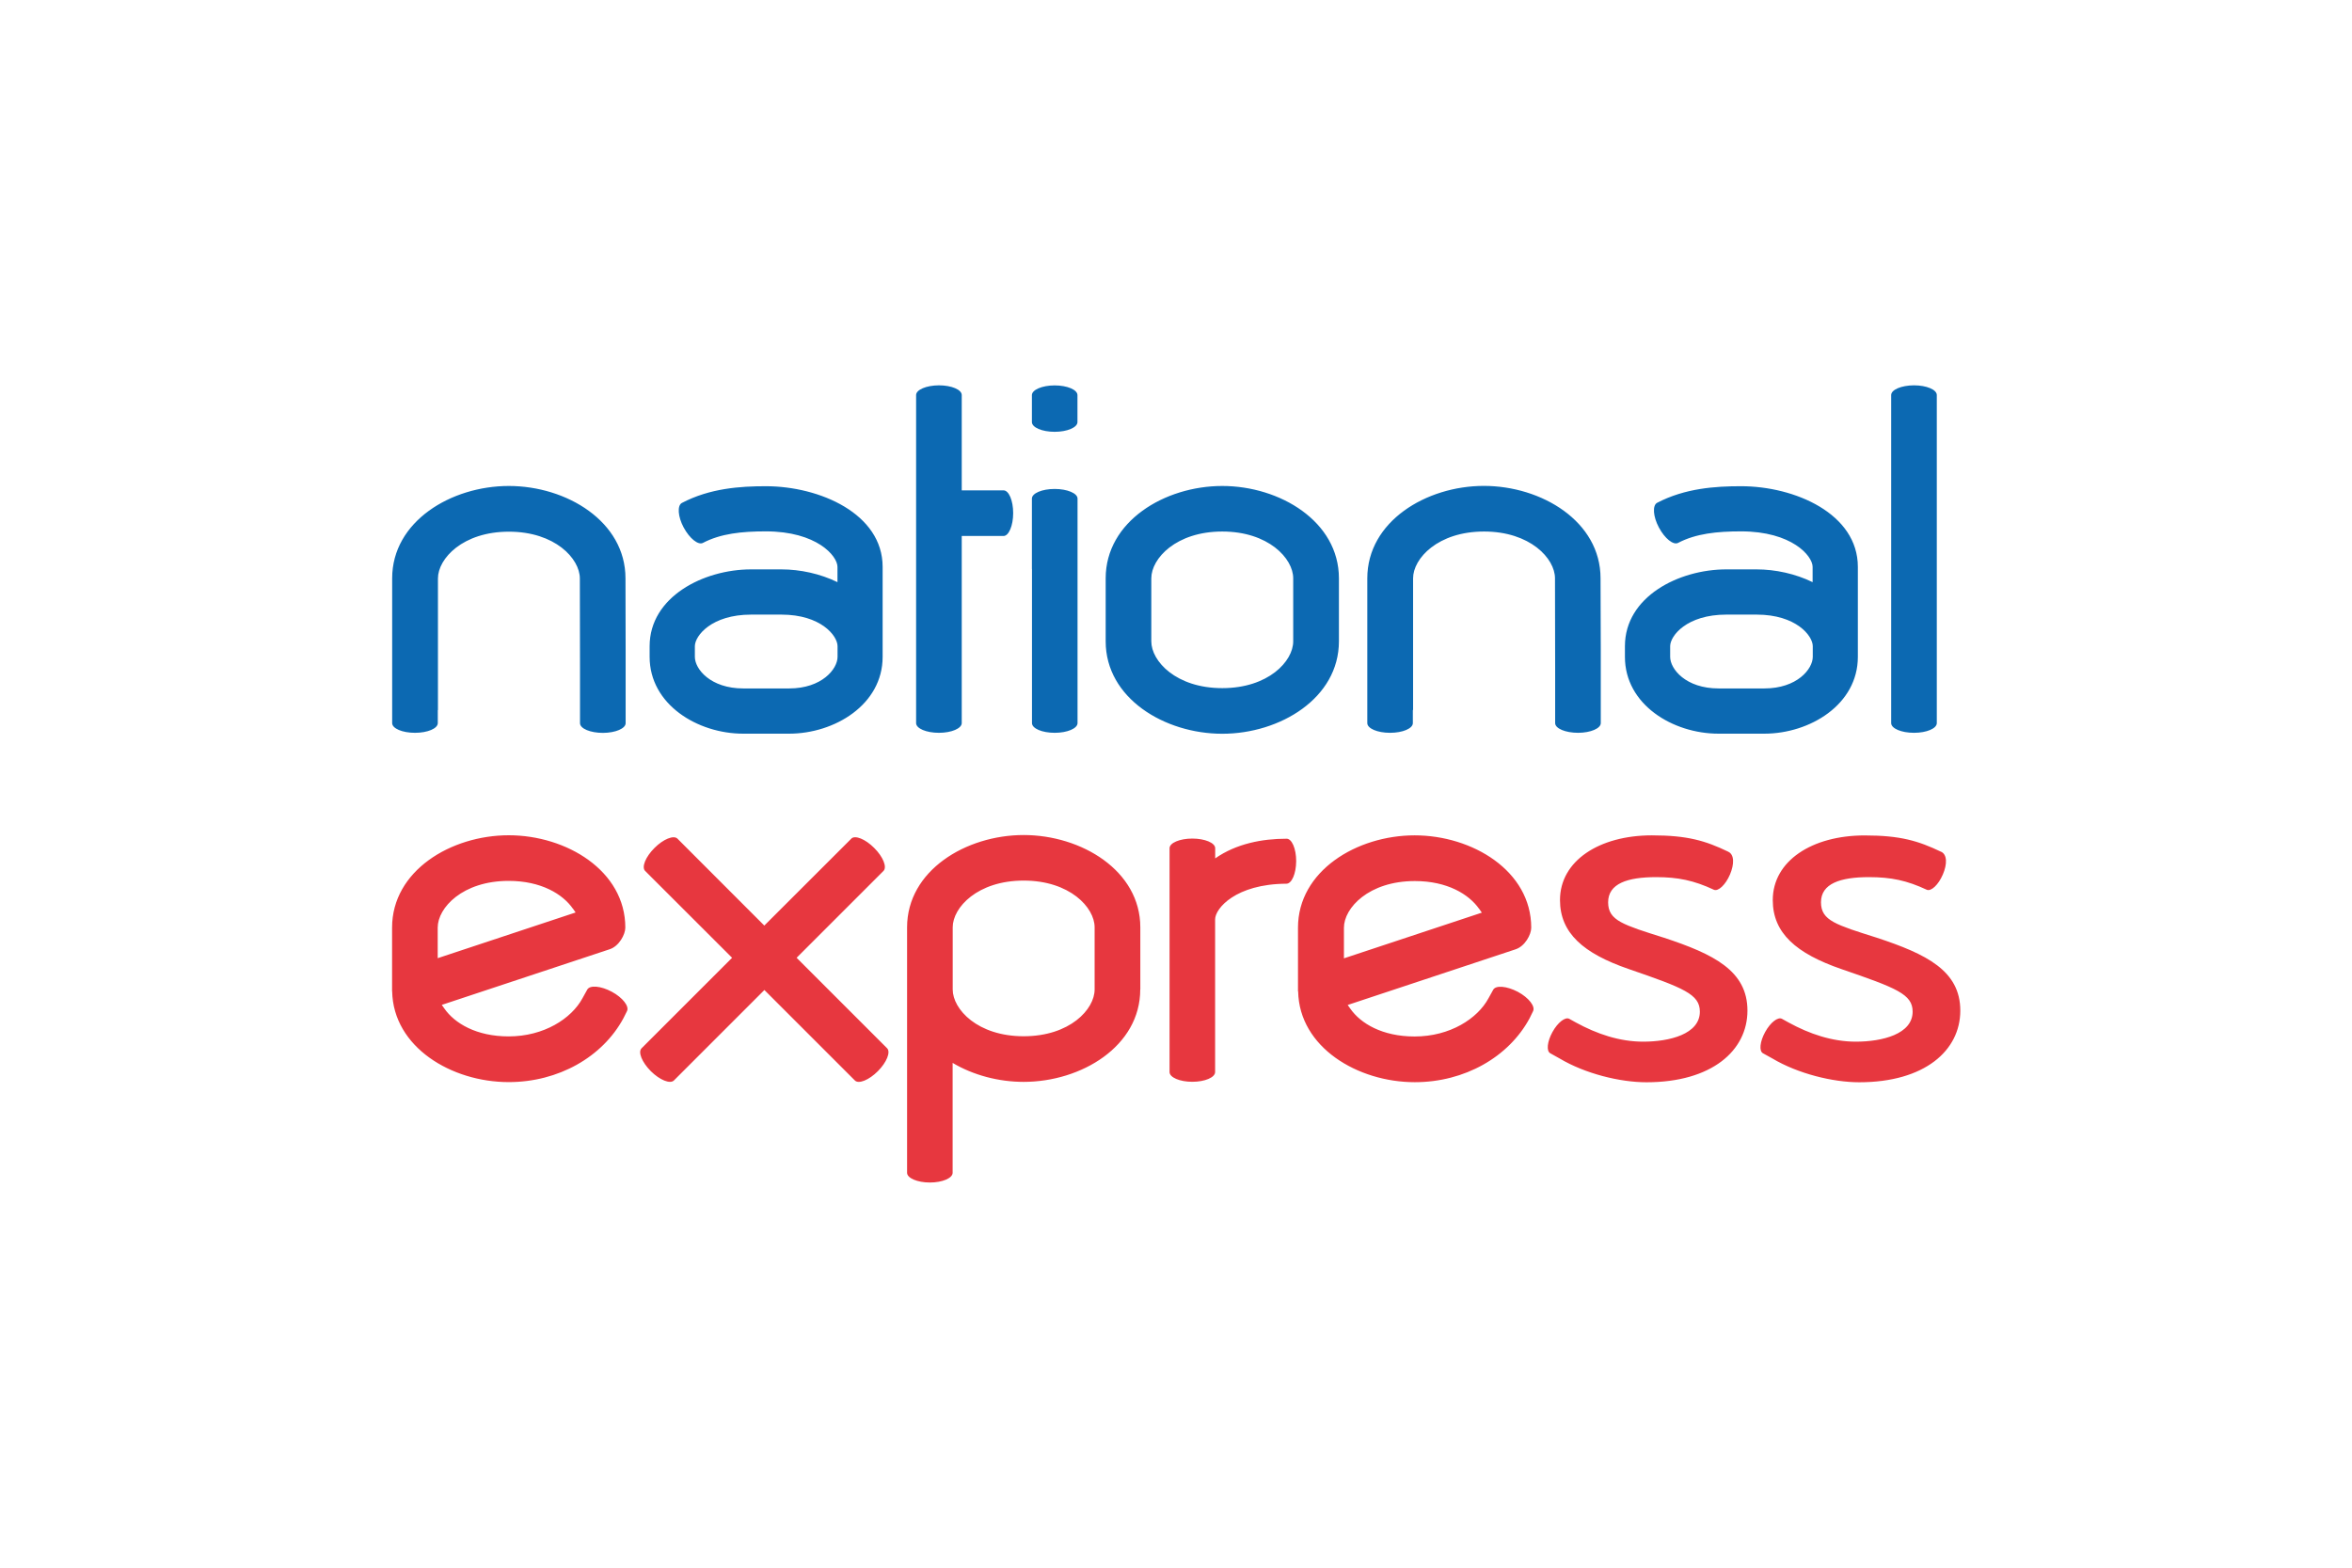
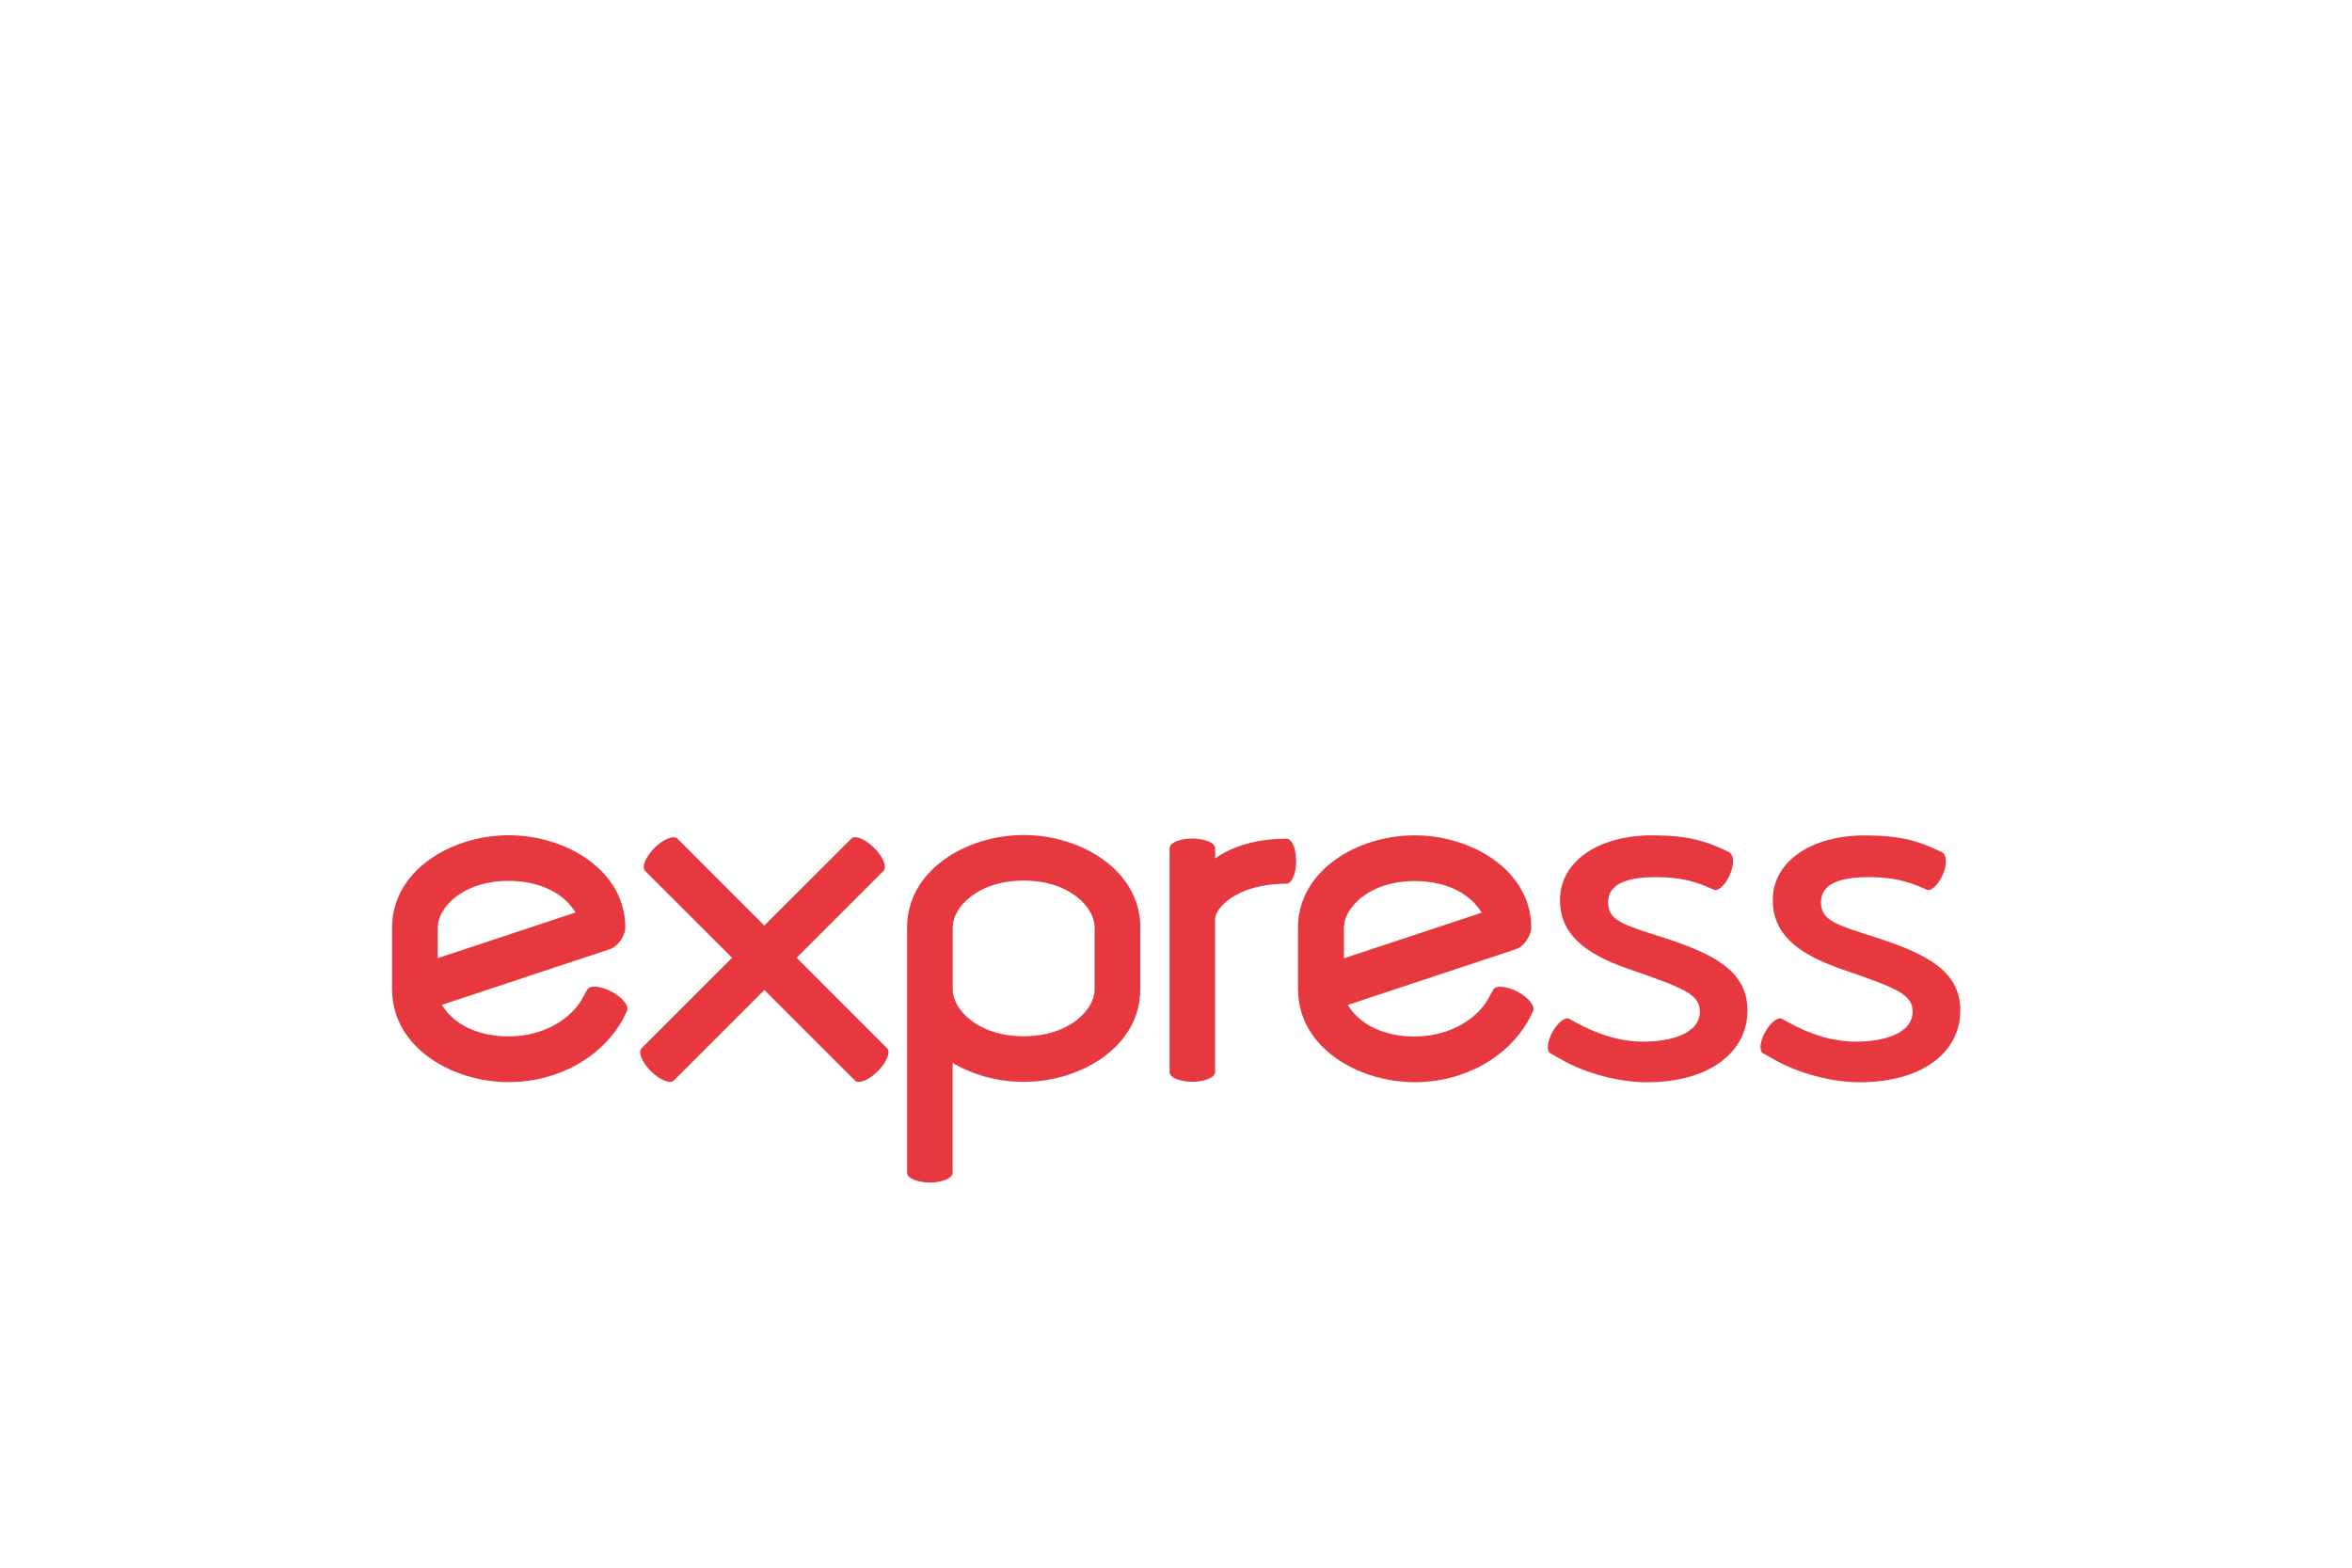
<svg xmlns="http://www.w3.org/2000/svg" id="Star" viewBox="0 0 300 200">
  <defs>
    <style>.cls-1{fill:#0c69b2;}.cls-1,.cls-2{fill-rule:evenodd;}.cls-2{fill:#e7373f;}</style>
  </defs>
-   <path class="cls-1" d="m95.8,72.64h3.86c2.42,0,4.97.56,7.16,1.63v-1.95c0-1.4-2.66-4.53-9.14-4.53-3.07,0-5.75.28-8.02,1.47-.6.32-1.7-.56-2.46-1.97-.75-1.4-.83-2.81-.22-3.13,3.57-1.87,7.43-2.13,10.7-2.13,6.87,0,14.9,3.51,14.9,10.29v11.48c0,6.09-6.12,9.8-11.94,9.8h-5.84c-5.82,0-11.94-3.72-11.94-9.8v-1.36c0-6.3,6.88-9.8,12.94-9.8m0,5.77c-5.04,0-7.17,2.7-7.17,4.03v1.36c0,1.56,2,4.03,6.18,4.03h5.84c4.18,0,6.18-2.48,6.18-4.03v-1.36c0-1.33-2.13-4.03-7.16-4.03h-3.87Zm51.05,3.41c0,2.54,3.17,5.97,9.05,5.97s9.05-3.43,9.05-5.97v-8.04c0-2.54-3.17-5.97-9.05-5.97s-9.05,3.43-9.05,5.97v8.04Zm23.93,0c0,7.25-7.51,11.79-14.88,11.79s-14.87-4.54-14.87-11.79v-8.04c0-7.25,7.51-11.78,14.87-11.78s14.88,4.53,14.88,11.78v8.04Zm49.4-9.18h3.86c2.42,0,4.97.56,7.16,1.63v-1.95c0-1.4-2.66-4.53-9.13-4.53-3.07,0-5.75.28-8.03,1.47-.6.32-1.7-.56-2.45-1.97s-.83-2.81-.23-3.14c3.58-1.87,7.44-2.12,10.71-2.12,6.87,0,14.9,3.51,14.9,10.29v11.48c0,6.09-6.12,9.8-11.94,9.8h-5.83c-5.83,0-11.94-3.71-11.94-9.8v-1.36c0-6.32,6.87-9.8,12.93-9.8m0,5.77c-5.04,0-7.16,2.7-7.16,4.03v1.36c0,1.56,2,4.03,6.18,4.03h5.83c4.18,0,6.18-2.48,6.18-4.03v-1.36c0-1.33-2.13-4.03-7.16-4.03h-3.87Zm-39.98,12.17v1.67c0,.69-1.3,1.24-2.91,1.24s-2.9-.55-2.9-1.24v-18.47c0-7.25,7.51-11.79,14.87-11.79s14.88,4.53,14.88,11.78l.03,9.12v7.68s0,.28,0,.28v1.4c0,.68-1.29,1.23-2.88,1.24-1.63,0-2.94-.55-2.94-1.24v-7.01l-.02-11.46c0-2.53-3.17-5.97-9.05-5.97s-9.05,3.43-9.05,5.97v16.8h-.01Zm-124.37,0v1.67c0,.69-1.3,1.24-2.91,1.24s-2.91-.55-2.91-1.24v-18.47c0-7.25,7.51-11.78,14.88-11.78s14.88,4.53,14.88,11.78l.02,9.12v7.68s0,.28,0,.28v1.4c0,.68-1.29,1.23-2.88,1.24-1.64,0-2.94-.55-2.94-1.24v-7l-.02-11.46c0-2.53-3.17-5.97-9.05-5.97s-9.05,3.43-9.05,5.97v16.8Zm75.78-17.99v-8.98c0-.68,1.29-1.23,2.9-1.23s2.92.55,2.92,1.23v28.64c0,.68-1.3,1.24-2.91,1.24s-2.9-.55-2.9-1.24v-19.66h0Zm0-19.88v-2.3c0-.68,1.3-1.24,2.9-1.24s2.91.55,2.91,1.24v3.44c0,.68-1.3,1.24-2.91,1.24s-2.9-.56-2.9-1.24v-1.14Zm-14.77,7.05v-9.36c0-.68,1.3-1.23,2.9-1.24,1.62,0,2.92.55,2.92,1.24v12.16h5.33c.68,0,1.23,1.3,1.23,2.9s-.56,2.92-1.23,2.92h-5.33v23.87c0,.68-1.3,1.24-2.91,1.24s-2.91-.55-2.91-1.24v-32.49h0Zm124.37,0v-9.36c0-.68,1.29-1.23,2.9-1.24,1.62,0,2.92.55,2.92,1.24v41.85c0,.69-1.3,1.24-2.91,1.24s-2.91-.55-2.91-1.24v-32.49h0Z" />
  <path class="cls-2" d="m73.07,115.92c-1.3-1.86-4.05-3.54-8.19-3.54-5.88,0-9.05,3.43-9.05,5.96v3.9l17.59-5.83-.34-.49Zm-23.06,10.54c-.01-.17-.01-.39,0-.55v-7.57c0-7.25,7.51-11.78,14.88-11.78s14.87,4.53,14.87,11.78c0,.88-.8,2.37-1.99,2.76l-21.42,7.1.34.48c1.3,1.86,4.06,3.54,8.19,3.54,4.52,0,8.02-2.29,9.41-4.86l.61-1.1c.32-.61,1.73-.49,3.13.26,1.4.75,2.26,1.87,1.94,2.48l-.46.92c-2.66,4.92-8.28,8.13-14.63,8.13-7.28,0-14.72-4.45-14.86-11.58m115.54,0c-.01-.17-.01-.38,0-.55v-7.57c0-7.25,7.51-11.78,14.88-11.78,7.36,0,14.87,4.53,14.87,11.78,0,.88-.8,2.37-2,2.76l-21.41,7.1.34.48c1.3,1.86,4.05,3.54,8.2,3.54,4.52,0,8.02-2.29,9.41-4.86l.61-1.1c.32-.6,1.73-.48,3.14.26,1.4.75,2.26,1.87,1.94,2.48l-.45.92c-2.66,4.92-8.28,8.13-14.63,8.13-7.29,0-14.74-4.45-14.88-11.58m23.08-10.54c-1.31-1.86-4.06-3.54-8.19-3.54-5.88,0-9.05,3.43-9.05,5.96v3.9l17.59-5.83-.34-.49Zm-67.14,10.29c0,2.53,3.17,5.97,9.05,5.97s9.05-3.43,9.05-5.97v-7.93c0-2.53-3.17-5.96-9.05-5.96s-9.05,3.43-9.05,5.96v7.93Zm23.92,0c0,7.25-7.51,11.79-14.88,11.79-3.19,0-6.43-.86-9.05-2.42v14.02c0,.68-1.3,1.24-2.9,1.24s-2.91-.56-2.91-1.24v-31.31c0-7.25,7.51-11.78,14.87-11.78s14.88,4.53,14.88,11.78v7.93h0Zm18.64-13.49c-6.47.03-9.09,3.16-9.09,4.55v19.48c0,.68-1.3,1.24-2.91,1.24s-2.9-.56-2.9-1.24v-28.56c0-.68,1.3-1.23,2.9-1.23s2.92.55,2.92,1.23v1.3c2.7-1.89,6.02-2.51,9.09-2.51.68-.03,1.24,1.26,1.24,2.86-.01,1.59-.56,2.88-1.25,2.88m56.34-4.09c.81.35.8,1.6.24,2.92-.56,1.31-1.49,2.18-2.05,1.94-2.55-1.19-4.58-1.61-7.37-1.61-3.65,0-6.12.82-6.12,3.21,0,1.18.49,1.9,1.63,2.53.56.31,1.29.6,2.19.92.9.32,1.99.65,3.3,1.07,6.34,2.09,10.65,4.21,10.65,9.3s-4.54,9.14-12.89,9.14c-3.38,0-7.82-1.1-11.06-3.03l-1.2-.67c-.52-.28-.39-1.5.28-2.71.67-1.22,1.64-1.97,2.15-1.68l.83.46c2.69,1.47,5.57,2.45,8.59,2.45,3.36,0,7.23-.96,7.23-3.83,0-2.22-2.06-3.02-9.06-5.43-5.82-2-8.78-4.61-8.78-8.81,0-5,5.01-8.25,11.72-8.25,4.55,0,6.84.69,9.73,2.08m27.14,0c.81.35.81,1.6.24,2.92-.56,1.31-1.49,2.18-2.05,1.94-2.54-1.19-4.57-1.61-7.37-1.61-3.65,0-6.12.82-6.12,3.21,0,1.18.49,1.9,1.63,2.53.56.31,1.29.6,2.19.92.9.32,2,.65,3.3,1.07,6.34,2.09,10.65,4.21,10.65,9.3s-4.54,9.14-12.9,9.14c-3.37,0-7.82-1.1-11.06-3.03l-1.21-.67c-.52-.28-.39-1.5.28-2.71.67-1.22,1.63-1.97,2.15-1.68l.83.46c2.68,1.47,5.57,2.45,8.59,2.45,3.36,0,7.24-.96,7.24-3.83,0-2.22-2.05-3.01-9.06-5.42-5.81-2-8.78-4.61-8.78-8.81,0-5,5.01-8.25,11.72-8.25,4.57,0,6.85.7,9.74,2.08m-139-1.67c.48-.48,1.79.05,2.92,1.18,1.15,1.14,1.67,2.46,1.19,2.94l-11.08,11.08,11.54,11.54c.48.48-.05,1.8-1.18,2.93s-2.45,1.67-2.93,1.18l-11.54-11.54-11.54,11.54c-.48.48-1.8-.05-2.94-1.18-1.14-1.14-1.67-2.45-1.18-2.93l11.54-11.54-11.09-11.08c-.48-.48.05-1.8,1.2-2.94,1.13-1.13,2.44-1.65,2.92-1.18l11.08,11.09,11.1-11.09Z" />
</svg>